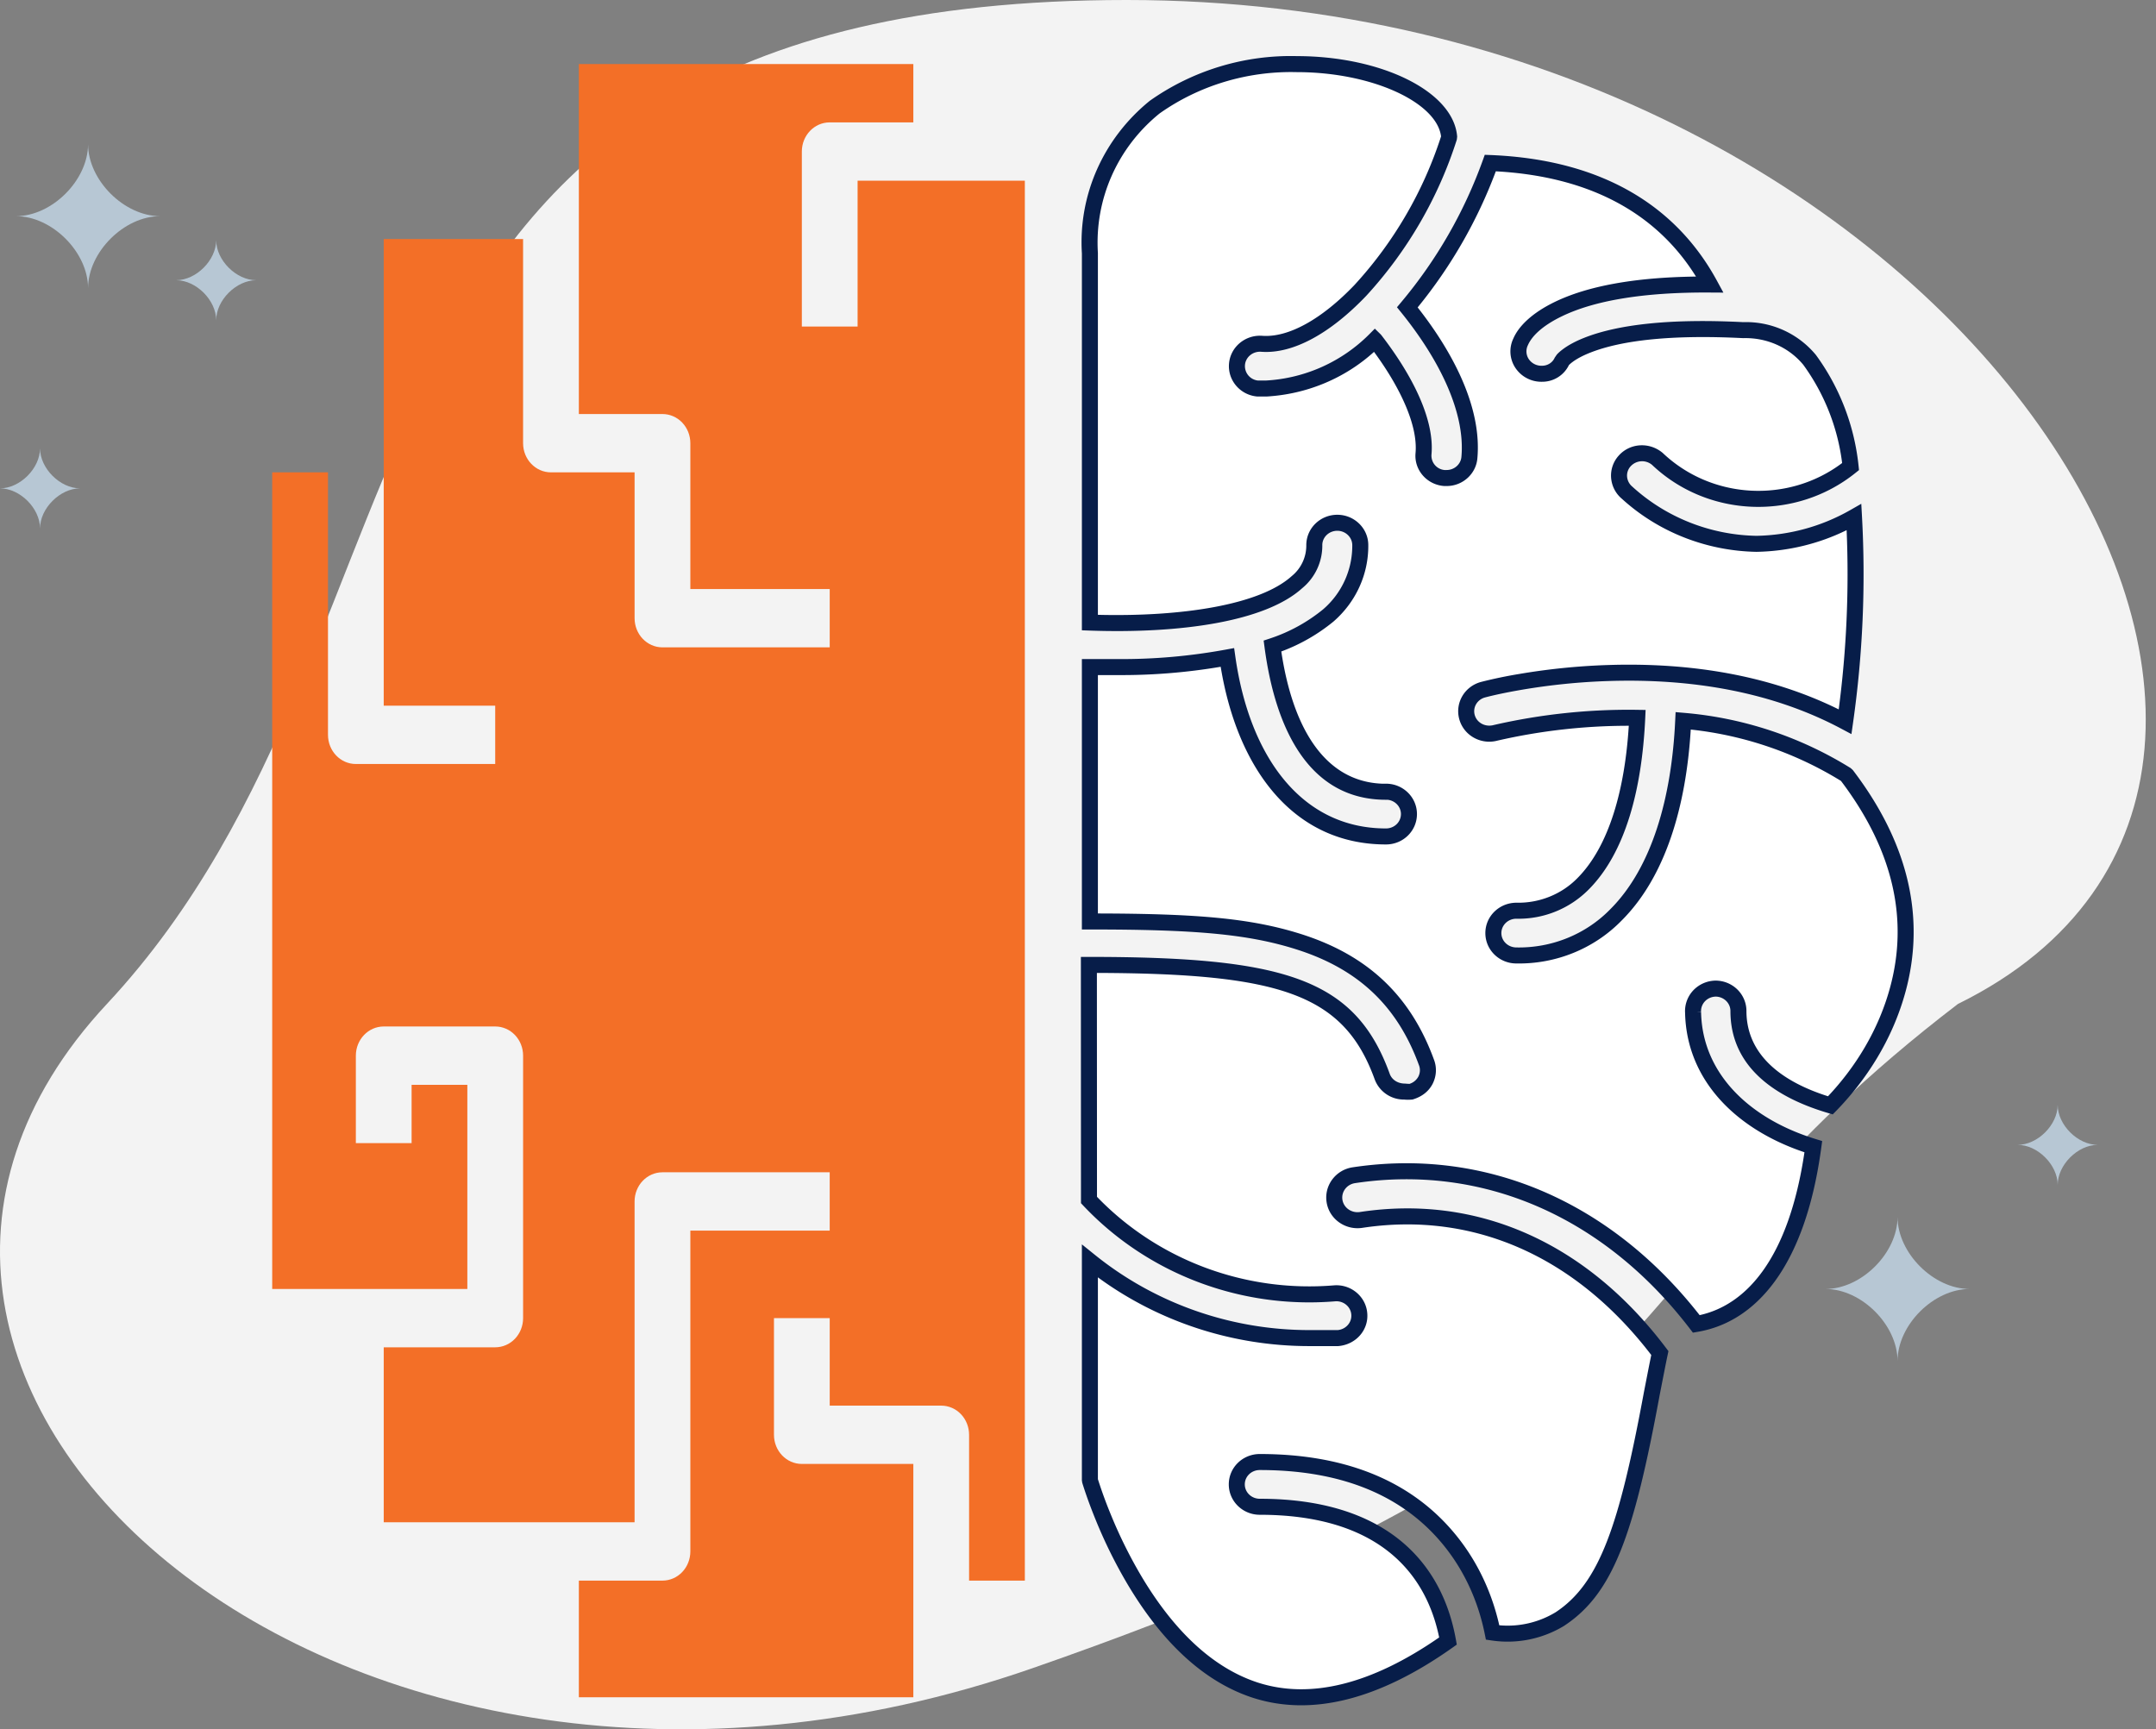
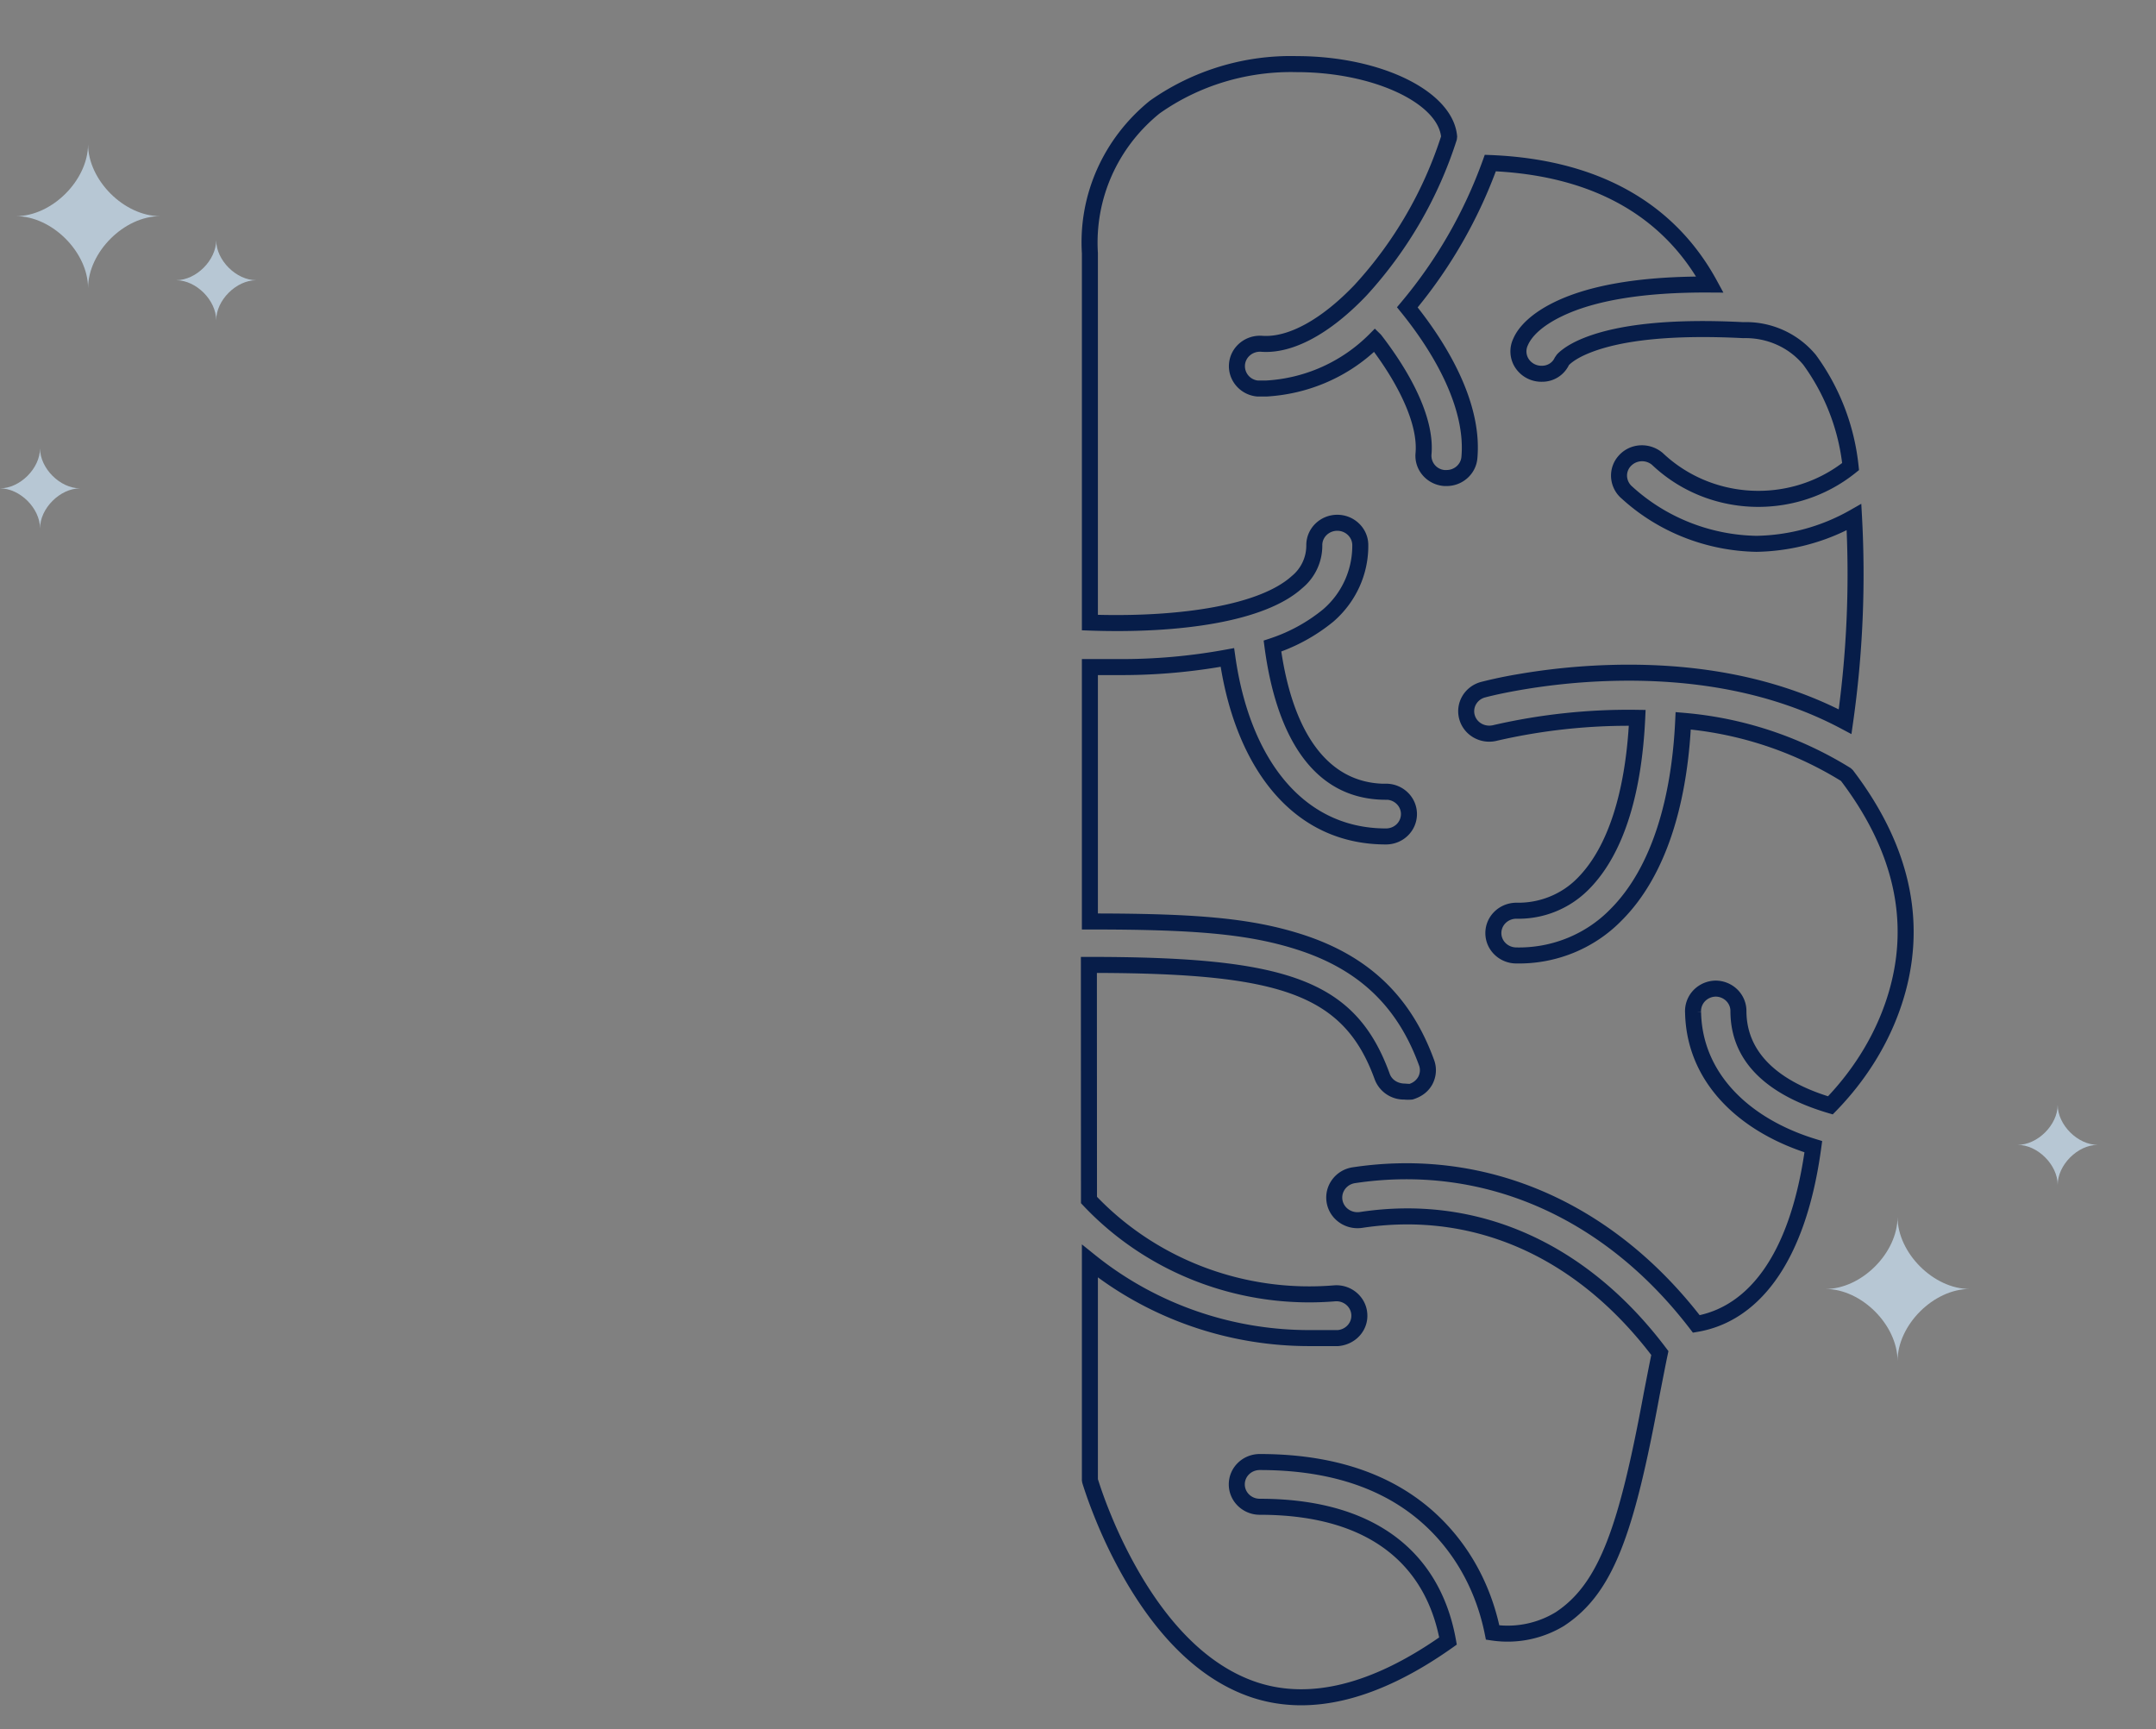
<svg xmlns="http://www.w3.org/2000/svg" width="187" height="150" viewBox="0 0 187 150">
  <rect x="0" y="0" width="187" height="150" fill="#808080" stroke="none" />
  <g fill="none" fill-rule="evenodd">
-     <path fill="#F3F3F3" d="M89.551 144.7C29.446 165.61-21.562 120.118 9.273 87.082 40.117 54.038 25.598 0 97.71 0s113.132 66.91 72.112 87.082c-32.593 24.946-20.166 36.706-80.27 57.618z" />
-     <path fill="#F36F27" d="M88.889 15.675H74.383v12.649h-4.836v-15.18c0-1.397 1.082-2.529 2.418-2.529h7.253v-5.06H50.206v30.358h7.253c.64 0 1.257.266 1.71.74.454.474.708 1.12.708 1.79v12.649h12.088v5.06H57.459c-1.336 0-2.418-1.133-2.418-2.53v-12.65h-7.253c-1.336 0-2.418-1.131-2.418-2.53V20.735H33.282V61.21h9.67v5.06H30.865c-1.336 0-2.417-1.132-2.417-2.53V40.973H23.61v70.834h16.925v-17.71H35.7v5.06h-4.835v-7.59c0-1.397 1.082-2.53 2.418-2.53h9.67c.641 0 1.258.266 1.711.74.453.475.707 1.12.707 1.79v22.768c0 .67-.254 1.315-.707 1.79-.453.474-1.07.74-1.71.74h-9.671v15.178H55.04v-27.828c0-1.398 1.082-2.53 2.418-2.53h14.506v5.06H59.877v27.828c0 .67-.254 1.316-.708 1.79-.453.474-1.07.74-1.71.74h-7.253v10.12h29.012v-20.24h-9.67c-1.336 0-2.418-1.131-2.418-2.529v-10.119h4.835v7.59h9.67c.641 0 1.258.265 1.711.74.454.474.707 1.119.707 1.79v12.648h4.836V15.675z" />
    <path fill="#B7C7D4" d="M170.833 111.806c-3.125 0-6.25 3.125-6.25 6.25 0-3.125-3.125-6.25-6.25-6.25 3.122 0 6.243-3.118 6.25-6.24v-.01.005-.005.01c.008 3.122 3.129 6.24 6.25 6.24zm11.111-12.5c-1.736 0-3.472 1.736-3.472 3.472 0-1.736-1.736-3.472-3.472-3.472 1.734 0 3.468-1.732 3.472-3.467v-.006.003-.003.006c.004 1.735 1.738 3.467 3.472 3.467zM13.888 18.75c-3.124 0-6.25 3.125-6.25 6.25 0-3.125-3.124-6.25-6.25-6.25 3.122 0 6.243-3.118 6.25-6.24v-.01.005-.005.01c.008 3.123 3.13 6.24 6.25 6.24zm8.334 5.556c-1.736 0-3.472 1.736-3.472 3.472 0-1.736-1.736-3.472-3.472-3.472 1.734 0 3.468-1.732 3.472-3.467v-.006.003-.003.006c.004 1.735 1.738 3.467 3.472 3.467zM6.944 42.36c-1.736 0-3.472 1.736-3.472 3.472 0-1.736-1.736-3.472-3.472-3.472 1.734 0 3.468-1.732 3.472-3.466v-.006.003-.003.006c.004 1.734 1.738 3.466 3.472 3.466z" />
-     <path fill="#FFF" d="M150.198 86.32c.374.363.584.856.584 1.371 0 5.36 5.74 7.528 7.976 8.188 2.835-2.911 12.306-14.358 1.394-28.664a31.865 31.865 0 0 0-14.16-4.692c-.179 3.88-1.137 12.151-5.841 16.844-2.244 2.297-5.375 3.57-8.63 3.51-1.106 0-1.994-.872-1.994-1.94 0-1.07.888-1.942 1.994-1.942 2.173.046 4.276-.796 5.779-2.327 3.77-3.783 4.548-11.022 4.704-14.403a51.609 51.609 0 0 0-12.298 1.304c-1.067.288-2.166-.319-2.462-1.35-.296-1.038.32-2.107 1.387-2.395.755-.197 17.587-4.579 31.404 2.774a90.7 90.7 0 0 0 .771-17.739 17.693 17.693 0 0 1-8.45 2.313c-4.183-.076-8.194-1.66-11.248-4.45a1.933 1.933 0 0 1-.677-1.335 1.888 1.888 0 0 1 .49-1.41c.725-.81 1.987-.887 2.82-.181 4.596 4.358 11.824 4.654 16.77.674a19.058 19.058 0 0 0-3.568-9.27 7.147 7.147 0 0 0-5.725-2.563c-13.396-.682-15.71 2.638-15.733 2.66-.288.683-.99 1.13-1.752 1.123a2.008 2.008 0 0 1-1.714-.887 1.904 1.904 0 0 1-.125-1.888c.382-.894 2.952-5.049 16.411-4.965-1.993-3.67-7.08-10.052-19.043-10.538a41.102 41.102 0 0 1-7.197 12.516c1.994 2.464 5.842 8.013 5.382 13.04-.086 1-.958 1.773-1.986 1.765h-.18c-1.098-.09-1.908-1.03-1.814-2.092.296-3.244-2.29-7.391-4.206-9.877l-.008-.008a14.431 14.431 0 0 1-9.409 4.215h-.74c-1.09-.091-1.9-1.031-1.815-2.092.086-1.07 1.044-1.865 2.134-1.79 2.61.198 5.702-1.63 8.576-4.639a35.59 35.59 0 0 0 7.695-13.273c-.257-3.434-6.176-6.345-13.217-6.345a20.505 20.505 0 0 0-12.346 3.744c-3.824 3.101-5.903 7.793-5.6 12.637v32.06c4.985.175 14.3-.197 17.946-3.495a4.1 4.1 0 0 0 1.519-3.221c0-1.07.887-1.941 1.994-1.941 1.098 0 1.993.872 1.993 1.94.024 2.328-.989 4.55-2.772 6.095a15.115 15.115 0 0 1-4.845 2.661c.475 3.57 2.414 12.637 9.853 12.637l-.008-.007c1.106 0 1.994.872 1.994 1.94 0 1.077-.888 1.941-1.994 1.941-9.214 0-12.844-9.082-13.755-15.525a50.687 50.687 0 0 1-9.51.834h-2.414v22.067c13.497 0 24.964.56 29.207 12.266.179.492.14 1.038-.102 1.508-.249.47-.677.819-1.191.978a3.145 3.145 0 0 1-.654 0c-.85.008-1.613-.508-1.9-1.281-3.194-8.832-11.388-9.703-25.448-9.703l.008 20.392c5.43 5.761 13.288 8.756 21.295 8.096 1.099-.09 2.065.713 2.15 1.782.094 1.076-.732 2.009-1.83 2.1h-2.516c-6.948 0-13.67-2.366-19.02-6.68v19.021c.6 1.94 4.946 15.1 14.316 18.186 4.883 1.592 10.53.152 16.745-4.253-.537-3.01-3.232-11.644-16.333-11.644h.008c-1.106 0-1.994-.871-1.994-1.94 0-1.077.888-1.94 1.994-1.94 15.656 0 19.363 10.635 20.197 14.79a8.744 8.744 0 0 0 5.826-1.168c4.883-3.2 6.558-11.88 7.975-19.543.242-1.22.46-2.388.701-3.532-6.737-8.946-15.951-13.062-25.92-11.546-1.107.16-2.135-.576-2.298-1.652-.164-1.07.592-2.07 1.69-2.23 11.364-1.705 22.113 3.01 29.692 12.903 2.274-.386 8.435-2.676 10.148-15.374-4.307-1.319-10.289-4.889-10.429-11.644v.008a1.935 1.935 0 0 1 .514-1.44c.366-.394.88-.622 1.425-.637a2.014 2.014 0 0 1 1.41.567z" />
    <path fill="#071D49" fill-rule="nonzero" d="M121.51 70.612c0 .69-.572 1.247-1.299 1.247-7.386 0-11.85-6.32-13.067-14.928l-.102-.717-.711.13c-3.1.57-6.243.846-9.38.823h-3.114v23.456h.695c8.894 0 13.592.364 17.865 1.712 5.291 1.668 8.772 4.81 10.689 10.096.112.309.088.654-.066.955a1.318 1.318 0 0 1-.78.632c-.036-.01-.206-.01-.376-.028-.637.002-1.137-.335-1.322-.833-2.982-8.247-9.052-10.155-26.098-10.155h-.694l.008 21.363.189.2c5.578 5.92 13.645 8.989 21.857 8.312.718-.06 1.346.462 1.4 1.145.06.688-.47 1.292-1.194 1.352l-2.459-.002c-6.784 0-13.353-2.308-18.585-6.525l-1.13-.91v20.471l.031.205c.277.897.669 2.007 1.193 3.285a42.039 42.039 0 0 0 2.743 5.529c2.913 4.893 6.496 8.4 10.826 9.827 5.119 1.668 10.98.178 17.365-4.346l.36-.255-.078-.434c-1.227-6.87-6.243-12.216-17.017-12.216v1.389l.008-1.389c-.723 0-1.3-.562-1.3-1.246 0-.689.573-1.246 1.3-1.246 6.853 0 11.794 2.048 15.15 5.618 2.389 2.54 3.76 5.598 4.366 8.614l.096.478.482.072a9.439 9.439 0 0 0 6.289-1.26c4.305-2.82 6.078-8.005 8.298-20.01.08-.407.363-1.86.35-1.788.137-.702.241-1.223.348-1.728l.065-.309-.19-.252c-6.891-9.15-16.357-13.37-26.58-11.814-.73.105-1.402-.378-1.507-1.07-.105-.687.385-1.334 1.103-1.438 11.083-1.663 21.593 2.916 29.041 12.638l.255.332.413-.07c4.98-.847 9.314-5.54 10.72-15.966l.08-.584-.564-.173c-5.643-1.728-9.827-5.606-9.939-10.994l-.388.004.387-.023a1.24 1.24 0 0 1 .33-.927c.237-.255.573-.405.936-.415.33 0 .662.133.906.37.24.235.374.549.374.875 0 4.69 3.617 7.42 8.474 8.854l.401.118.293-.3c2.602-2.672 4.888-6.167 6.025-10.362 1.67-6.169.424-12.652-4.577-19.207l-.185-.168a32.56 32.56 0 0 0-14.469-4.795l-.718-.061-.034.72c-.303 6.574-1.968 12.725-5.638 16.385-2.115 2.166-5.062 3.364-8.127 3.307-.736 0-1.312-.562-1.312-1.246 0-.684.576-1.246 1.3-1.246a8.56 8.56 0 0 0 6.274-2.535c3.219-3.23 4.622-8.768 4.903-14.858l.033-.716-.717-.01a52.303 52.303 0 0 0-12.464 1.32c-.728.197-1.447-.198-1.638-.863-.19-.664.205-1.346.9-1.534.754-.197 1.78-.424 3.218-.67a55.382 55.382 0 0 1 7.428-.75c7.36-.246 14.307.974 20.251 4.137l.875.466.139-.981a91.392 91.392 0 0 0 .777-17.875l-.062-1.122-.976.557a16.999 16.999 0 0 1-8.119 2.221c-3.992-.073-7.84-1.594-10.766-4.268a1.258 1.258 0 0 1-.454-.874 1.194 1.194 0 0 1 .313-.891 1.342 1.342 0 0 1 1.857-.118c4.82 4.573 12.438 4.881 17.653.685l.294-.236-.039-.376a19.753 19.753 0 0 0-3.697-9.609 7.857 7.857 0 0 0-6.307-2.847c-6.376-.327-10.846.212-13.72 1.33-.827.323-1.467.674-1.943 1.035-.305.23-.497.43-.533.492l-.156.227c-.177.42-.62.703-1.106.698a1.325 1.325 0 0 1-1.142-.577 1.208 1.208 0 0 1-.079-1.198c.331-.773 1.23-1.688 2.979-2.528 2.745-1.32 6.923-2.084 12.804-2.048l1.176.007-.561-1.033c-3.341-6.148-9.534-10.49-19.626-10.9l-.51-.02-.172.48a40.408 40.408 0 0 1-7.075 12.304l-.368.439.36.444c3.301 4.079 5.584 8.675 5.23 12.539-.054.638-.619 1.14-1.29 1.135h-.183a1.25 1.25 0 0 1-1.123-1.337c.27-2.97-1.554-6.737-4.348-10.362l-.074-.082-.492-.48-.485.489a13.737 13.737 0 0 1-8.956 4.01h-.7a1.26 1.26 0 0 1-1.122-1.342c.054-.683.676-1.202 1.393-1.153 2.767.21 6.008-1.587 9.126-4.852a36.3 36.3 0 0 0 7.855-13.544l.03-.261c-.294-3.938-6.6-6.988-13.91-6.988A21.185 21.185 0 0 0 99.73 8.74c-4.034 3.269-6.21 8.178-5.892 13.247l-.001 32.016v.67l.67.024c7.855.275 15.227-.77 18.436-3.674a4.773 4.773 0 0 0 1.747-3.745c0-.676.576-1.238 1.3-1.238.718 0 1.299.566 1.299 1.247a7.272 7.272 0 0 1-2.533 5.57 14.402 14.402 0 0 1-4.608 2.526l-.546.18.076.57c1.001 7.528 4.105 13.24 10.54 13.24h.138c.654.07 1.155.602 1.155 1.24zm34.999 29.336c-1.355 9.128-4.975 13.218-9.092 14.128-7.733-9.88-18.62-14.546-30.082-12.826-1.472.213-2.496 1.566-2.274 3.02.221 1.457 1.603 2.449 3.083 2.236 9.614-1.463 18.502 2.445 25.078 11.026-.087.42-.177.87-.288 1.436.014-.07-.268 1.38-.35 1.793-2.14 11.57-3.859 16.597-7.675 19.097a8.028 8.028 0 0 1-4.87 1.118c-.699-3.088-2.154-6.186-4.61-8.798-3.624-3.856-8.933-6.056-16.162-6.056-1.485 0-2.688 1.17-2.688 2.635 0 1.459 1.205 2.635 2.688 2.635v-1.389l-.008 1.389c9.789 0 14.32 4.586 15.567 10.639-5.91 4.09-11.215 5.386-15.764 3.903-3.954-1.302-7.308-4.585-10.066-9.217a40.665 40.665 0 0 1-2.65-5.346 38.434 38.434 0 0 1-1.12-3.069v-17.505c5.279 3.864 11.705 5.964 18.325 5.964h2.516c1.538-.125 2.649-1.393 2.522-2.854-.116-1.452-1.422-2.536-2.899-2.414-7.7.634-15.264-2.201-20.543-7.682l-.008-19.419c15.957.05 21.43 1.863 24.099 9.244a2.699 2.699 0 0 0 2.56 1.74c.187.023.454.023.72-.004.823-.241 1.398-.712 1.733-1.344.334-.65.385-1.397.14-2.07-2.069-5.709-5.887-9.153-11.576-10.948-4.338-1.368-9-1.756-17.589-1.775V58.556h1.72c2.983.021 5.974-.22 8.93-.72 1.45 8.851 6.292 15.412 14.335 15.412 1.485 0 2.688-1.171 2.688-2.636 0-1.458-1.205-2.635-2.688-2.635h-.352c-5.073-.215-7.756-5.007-8.726-11.468a15.796 15.796 0 0 0 4.518-2.59c1.953-1.693 3.052-4.109 3.027-6.64 0-1.45-1.21-2.628-2.688-2.628-1.484 0-2.689 1.177-2.689 2.636a3.41 3.41 0 0 1-1.264 2.684c-2.777 2.511-9.573 3.538-16.811 3.358V21.943c-.291-4.662 1.692-9.137 5.343-12.097 3.42-2.423 7.61-3.693 11.891-3.59 6.595 0 12.16 2.646 12.53 5.576a34.901 34.901 0 0 1-7.503 12.88c-2.85 2.983-5.743 4.586-8.011 4.415-1.473-.102-2.763.976-2.879 2.426-.117 1.448.983 2.718 2.45 2.84l.797.002c3.505-.2 6.79-1.575 9.33-3.874 2.306 3.134 3.818 6.408 3.601 8.787-.128 1.453.974 2.725 2.45 2.847l.236.003c1.383.01 2.561-1.037 2.678-2.402.382-4.18-1.86-8.864-5.18-13.09a41.795 41.795 0 0 0 6.78-11.806c8.7.477 14.186 4.032 17.361 9.129-5.454.07-9.45.857-12.205 2.18-2.046.984-3.188 2.147-3.64 3.204a2.582 2.582 0 0 0 .184 2.541 2.704 2.704 0 0 0 2.309 1.2 2.57 2.57 0 0 0 2.331-1.445c.073-.075.161-.154.293-.254.371-.28.898-.57 1.609-.847 2.671-1.04 6.951-1.556 13.202-1.238 2.056-.06 3.969.795 5.225 2.312a18.344 18.344 0 0 1 3.369 8.52c-4.662 3.514-11.305 3.164-15.558-.87-1.15-.975-2.84-.868-3.815.223a2.58 2.58 0 0 0-.666 1.925c.054.704.385 1.361.924 1.813 3.154 2.884 7.327 4.534 11.68 4.613 2.74-.048 5.41-.694 7.824-1.881a90.018 90.018 0 0 1-.686 15.548c-5.982-2.955-12.843-4.088-20.068-3.847-2.687.09-5.25.367-7.615.77a39.497 39.497 0 0 0-3.342.696c-1.442.39-2.282 1.843-1.878 3.258.402 1.402 1.882 2.215 3.31 1.83a50.884 50.884 0 0 1 11.385-1.286c-.342 5.48-1.684 10.434-4.464 13.224-1.369 1.394-3.286 2.165-5.273 2.123-1.498 0-2.703 1.176-2.703 2.635 0 1.459 1.205 2.635 2.689 2.635 3.433.064 6.749-1.284 9.126-3.719 3.838-3.827 5.595-9.953 6-16.57a31.165 31.165 0 0 1 13.03 4.456c4.673 6.174 5.813 12.177 4.263 17.9-1.023 3.777-3.057 6.975-5.388 9.452-4.115-1.304-7.075-3.656-7.075-7.399 0-.703-.287-1.375-.794-1.87a2.708 2.708 0 0 0-1.896-.763 2.72 2.72 0 0 0-1.933.858 2.63 2.63 0 0 0-.699 1.945c.135 5.905 4.493 10.12 10.354 12.087z" />
  </g>
</svg>